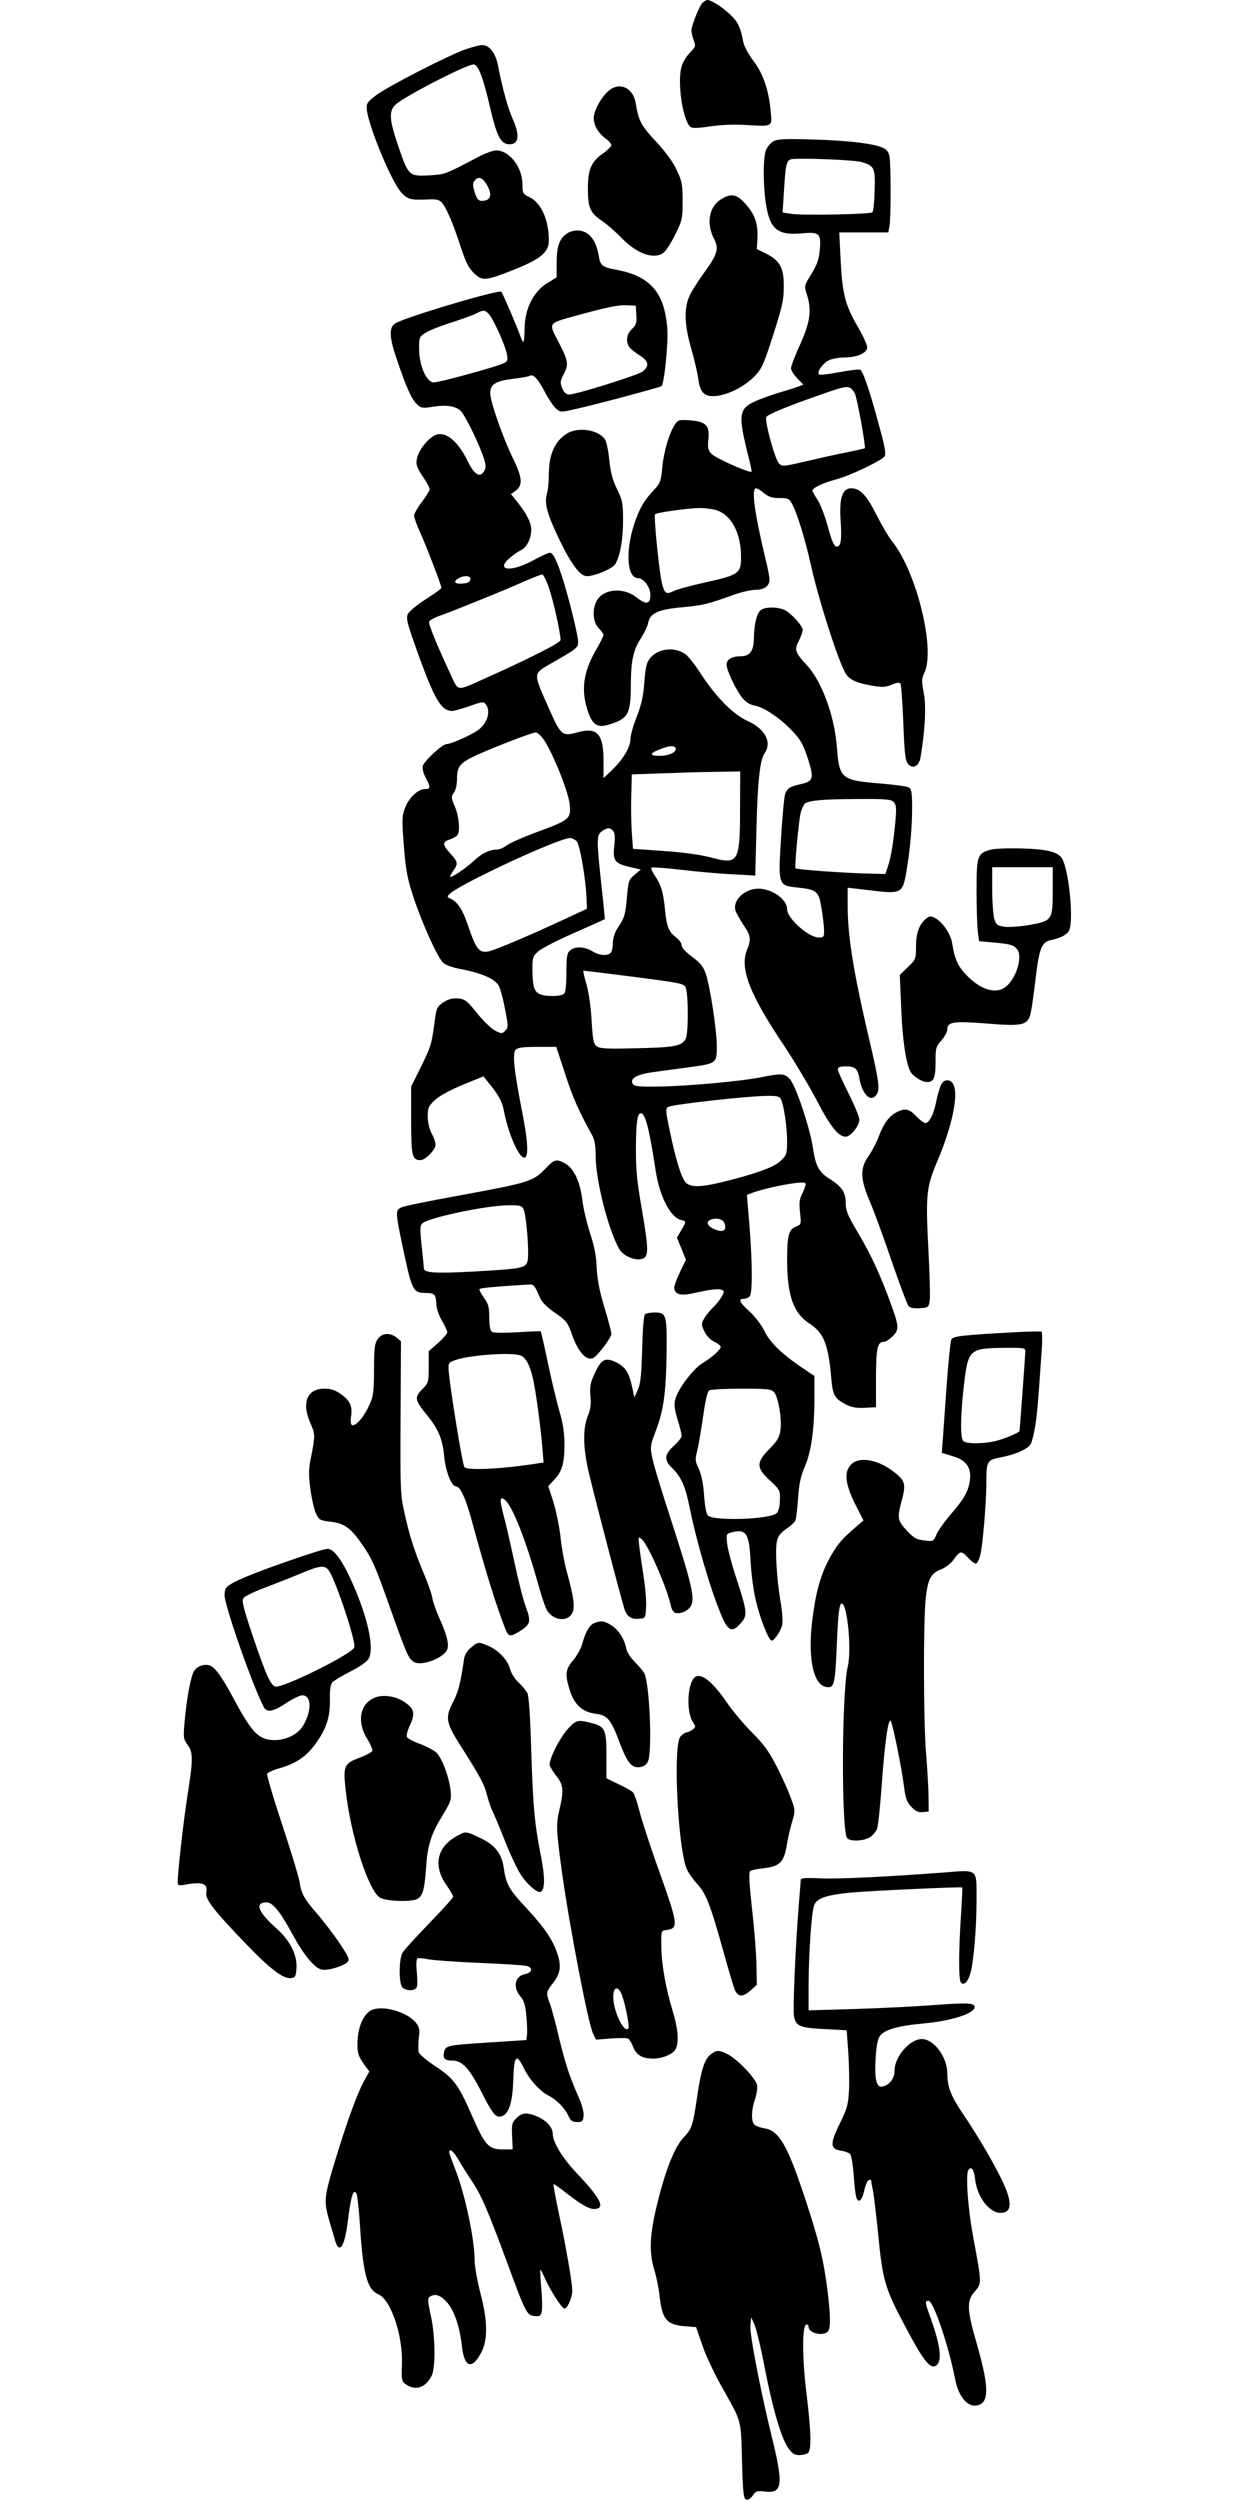
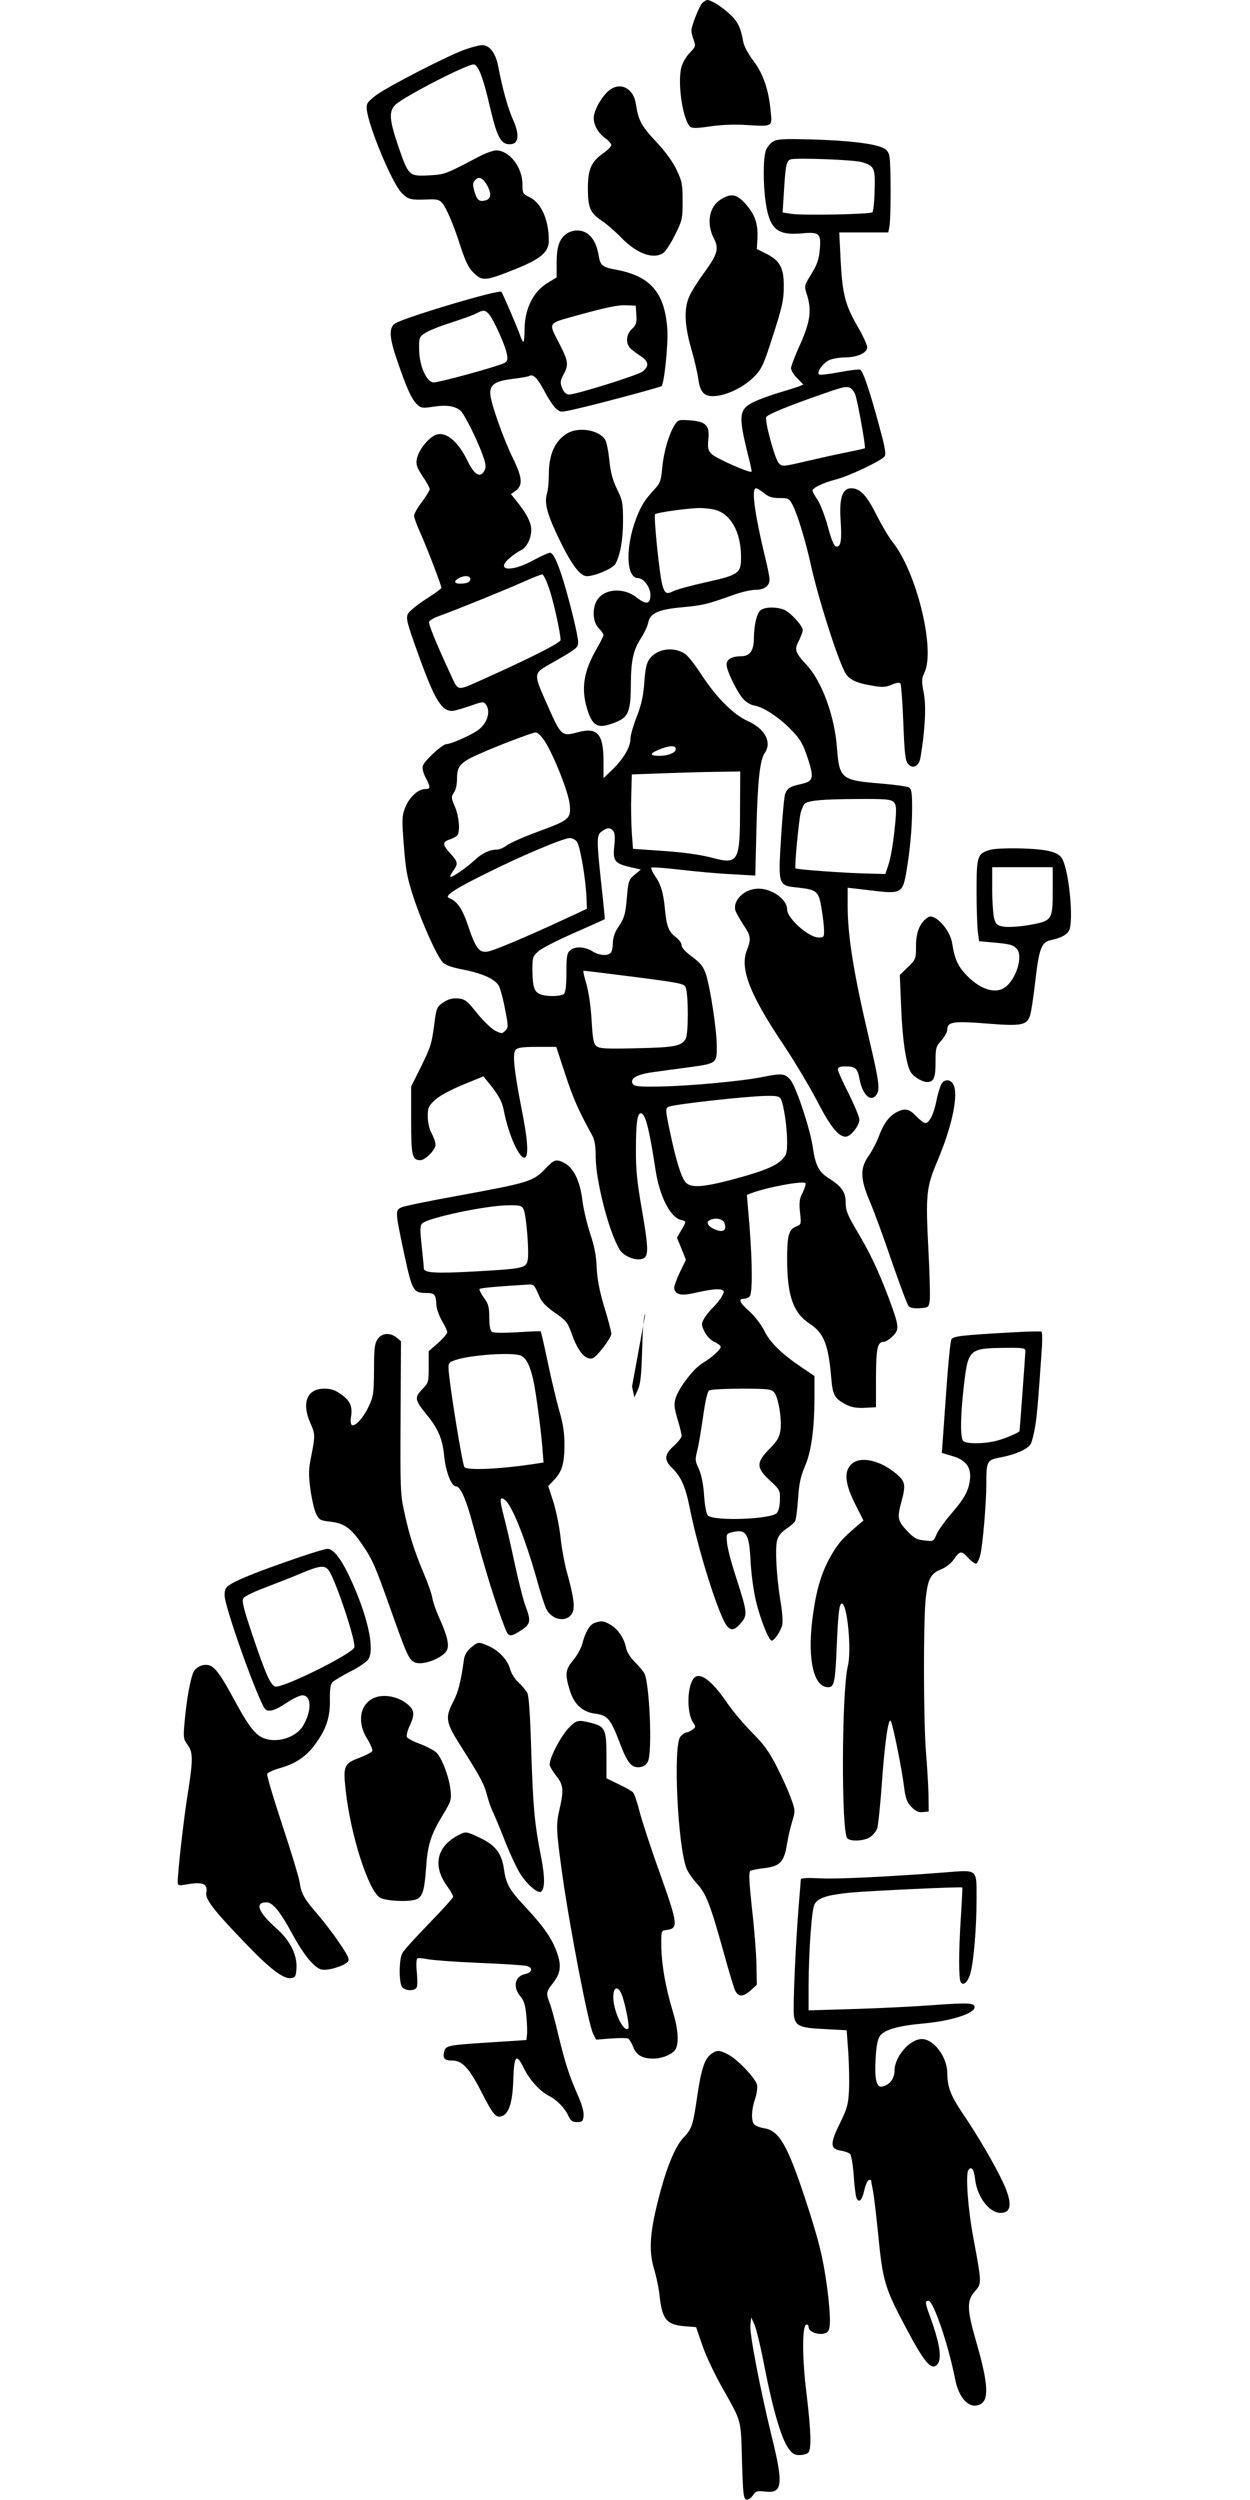
<svg xmlns="http://www.w3.org/2000/svg" version="1.0" width="640pt" height="1280pt" viewBox="0 0 640 1280" preserveAspectRatio="xMidYMid meet">
  <g transform="translate(0,1280) scale(0.1,-0.1)" fill="#000000" stroke="none">
    <path d="M3596 12785 c-16 -17 -56 -117 -56 -142 0 -9 5 -31 12 -49 11 -30 9 -34 -20 -64 -17 -17 -37 -50 -43 -73 -22 -81 7 -274 46 -307 9 -7 37 -7 101 3 56 8 124 11 184 7 137 -8 134 -10 126 69 -10 111 -38 193 -89 260 -27 36 -49 78 -52 99 -13 72 -27 101 -69 140 -42 39 -95 72 -115 72 -5 0 -16 -7 -25 -15z" />
    <path d="M2385 12548 c-89 -31 -402 -192 -460 -236 -45 -35 -50 -42 -47 -73 9 -87 128 -373 177 -425 34 -36 48 -39 140 -35 39 2 54 -2 67 -16 23 -26 59 -109 97 -228 26 -78 40 -107 68 -134 43 -41 58 -40 209 20 132 53 174 88 174 147 0 107 -39 194 -100 223 -33 16 -35 20 -35 65 0 88 -67 174 -135 174 -15 0 -59 -16 -96 -36 -167 -88 -166 -87 -249 -92 -101 -5 -104 -2 -156 150 -46 135 -49 179 -14 212 46 43 363 206 400 206 23 0 49 -66 85 -224 36 -154 57 -190 108 -184 39 4 42 53 7 129 -25 57 -52 153 -75 273 -13 66 -45 106 -82 105 -13 0 -50 -10 -83 -21z m105 -690 c28 -46 26 -76 -4 -84 -33 -8 -43 0 -57 46 -9 31 -9 43 1 55 19 23 38 18 60 -17z" />
    <path d="M3133 12347 c-42 -23 -93 -107 -93 -152 0 -37 23 -76 59 -103 17 -12 31 -28 31 -35 0 -7 -21 -28 -46 -45 -57 -41 -74 -81 -74 -175 0 -99 11 -126 68 -165 27 -18 73 -58 103 -89 79 -82 166 -113 215 -78 12 8 39 49 60 92 37 74 39 83 39 173 0 86 -3 102 -31 161 -20 42 -58 94 -107 146 -75 81 -88 105 -102 194 -11 70 -68 106 -122 76z" />
    <path d="M3959 12076 c-15 -9 -32 -30 -38 -47 -14 -39 -14 -171 -1 -263 20 -139 59 -172 184 -161 92 9 101 0 93 -86 -4 -47 -14 -75 -43 -122 -36 -59 -37 -61 -24 -101 27 -83 19 -141 -32 -257 -27 -58 -48 -114 -48 -124 0 -11 14 -34 32 -52 l31 -32 -24 -10 c-14 -5 -58 -19 -99 -31 -41 -12 -98 -33 -127 -46 -81 -39 -84 -69 -32 -278 11 -43 19 -80 17 -81 -9 -9 -186 70 -205 91 -18 20 -21 31 -16 76 7 70 -13 90 -96 96 -54 4 -60 2 -75 -21 -30 -45 -58 -141 -65 -219 -6 -68 -11 -82 -37 -110 -53 -57 -72 -87 -98 -156 -55 -146 -50 -302 11 -302 28 0 63 -47 63 -85 0 -49 -21 -53 -69 -15 -70 56 -175 46 -208 -20 -22 -44 -16 -108 12 -136 14 -14 25 -30 25 -35 0 -6 -16 -37 -34 -69 -67 -114 -82 -204 -50 -309 21 -72 46 -95 92 -86 20 4 53 15 74 26 47 24 58 60 58 189 1 118 12 171 52 233 17 26 34 62 37 80 10 48 52 67 176 78 105 10 126 15 260 63 39 14 89 26 112 26 46 0 73 20 73 53 0 12 -9 60 -21 107 -56 233 -73 360 -48 360 6 0 24 -11 41 -25 23 -19 41 -25 79 -25 46 0 50 -2 68 -37 26 -52 64 -178 91 -298 37 -171 133 -473 175 -555 19 -38 55 -56 137 -70 55 -10 71 -9 103 4 28 12 40 13 46 5 3 -6 10 -96 14 -200 6 -157 10 -193 24 -210 24 -29 57 -12 64 33 23 136 30 260 17 328 -12 63 -12 75 3 106 57 119 -40 515 -163 669 -18 22 -54 83 -81 136 -52 104 -85 139 -131 139 -45 0 -62 -50 -54 -165 7 -103 1 -137 -23 -133 -11 2 -24 33 -42 100 -14 53 -38 115 -52 137 -15 22 -27 44 -27 49 0 14 54 40 119 57 68 17 229 94 249 117 9 11 5 40 -19 129 -52 197 -90 310 -105 316 -7 3 -57 -3 -109 -13 -52 -10 -98 -15 -102 -11 -12 13 22 60 54 74 18 7 53 13 78 13 64 0 115 23 115 52 0 12 -22 61 -50 108 -63 110 -77 165 -86 339 l-7 141 125 0 126 0 6 31 c8 41 8 317 0 359 -5 24 -15 36 -38 45 -50 21 -179 36 -361 41 -140 4 -175 2 -196 -10z m453 -106 c65 -19 70 -30 66 -146 -1 -56 -7 -106 -11 -111 -11 -10 -353 -17 -414 -8 l-46 7 7 111 c8 132 13 154 34 161 30 9 326 -2 364 -14z m-56 -1158 c6 -4 16 -16 21 -27 11 -20 57 -275 51 -280 -2 -2 -41 -10 -88 -20 -47 -9 -141 -30 -210 -46 -120 -28 -125 -29 -142 -11 -20 19 -73 214 -65 236 5 14 114 58 292 120 105 37 123 40 141 28z m-692 -623 c78 -22 129 -114 130 -236 1 -88 -8 -96 -179 -134 -77 -17 -153 -38 -168 -46 -34 -17 -44 -12 -56 33 -15 53 -45 353 -37 361 9 9 161 30 226 32 25 0 63 -4 84 -10z" />
    <path d="M3692 11780 c-61 -37 -77 -123 -37 -201 27 -51 19 -80 -46 -170 -34 -46 -70 -103 -80 -127 -28 -63 -24 -148 10 -267 16 -55 32 -124 36 -154 10 -74 33 -95 95 -88 64 8 143 49 194 101 37 39 47 61 95 212 46 142 54 181 54 245 1 96 -19 134 -88 169 l-50 25 3 53 c4 75 -12 122 -59 176 -46 52 -74 58 -127 26z" />
    <path d="M2902 11604 c-38 -26 -52 -67 -52 -149 l0 -75 -50 -31 c-69 -43 -112 -128 -114 -228 0 -39 -3 -71 -6 -71 -4 0 -12 17 -19 38 -17 47 -88 212 -94 218 -13 13 -495 -131 -544 -162 -33 -21 -30 -74 11 -191 47 -139 74 -198 101 -223 21 -20 28 -21 86 -12 64 10 109 3 136 -20 19 -15 84 -145 113 -224 18 -50 20 -66 10 -84 -21 -39 -51 -22 -85 48 -53 110 -121 161 -173 131 -38 -21 -82 -81 -88 -120 -5 -28 1 -44 30 -88 20 -29 36 -58 36 -65 0 -7 -18 -37 -40 -66 -22 -29 -40 -61 -40 -70 0 -10 14 -48 31 -86 32 -70 109 -271 109 -284 0 -4 -36 -30 -80 -58 -44 -28 -85 -62 -92 -76 -10 -22 -3 -48 47 -188 89 -249 124 -308 180 -308 11 0 52 12 90 25 65 23 71 24 83 8 27 -37 5 -102 -46 -135 -45 -29 -135 -68 -157 -68 -20 0 -112 -85 -120 -111 -4 -12 2 -37 14 -60 27 -51 26 -59 -3 -59 -36 0 -82 -44 -102 -96 -16 -42 -17 -60 -6 -197 10 -129 18 -166 51 -267 43 -128 117 -293 147 -326 13 -15 46 -27 104 -38 105 -21 166 -50 185 -85 7 -15 22 -69 31 -119 17 -86 17 -93 1 -109 -15 -16 -19 -16 -50 -1 -19 9 -61 49 -94 90 -53 66 -63 73 -99 76 -29 2 -49 -4 -74 -20 -33 -23 -36 -28 -46 -109 -15 -109 -17 -115 -72 -228 l-47 -94 0 -172 c0 -182 5 -205 47 -205 26 0 78 53 78 79 0 12 -9 38 -20 58 -12 23 -20 57 -20 87 0 44 4 53 37 84 24 22 78 51 143 78 l105 43 18 -22 c59 -72 77 -103 87 -155 24 -125 83 -254 109 -238 18 12 13 93 -19 251 -38 196 -47 280 -30 300 10 11 35 15 110 15 l98 0 46 -140 c40 -123 69 -188 138 -313 13 -23 18 -55 18 -112 1 -123 67 -381 122 -472 21 -35 82 -60 117 -48 33 10 32 50 -1 243 -26 148 -33 214 -32 317 0 135 7 185 25 185 23 0 43 -78 75 -288 20 -135 75 -244 130 -258 29 -7 29 -6 2 -53 l-22 -38 23 -56 23 -57 -32 -66 c-17 -36 -30 -72 -28 -81 6 -31 33 -38 95 -25 88 20 130 25 148 18 14 -5 14 -9 1 -33 -8 -16 -29 -41 -46 -58 -17 -16 -38 -43 -46 -58 -14 -25 -13 -32 3 -65 11 -22 31 -43 50 -52 18 -8 33 -20 33 -26 0 -14 -46 -55 -94 -84 -45 -27 -121 -126 -137 -179 -9 -31 -7 -49 10 -108 12 -38 21 -77 21 -85 0 -8 -18 -31 -40 -51 -49 -44 -51 -72 -9 -113 45 -43 69 -95 90 -203 35 -173 105 -414 161 -548 35 -86 58 -95 103 -41 33 39 31 54 -25 228 -23 69 -44 148 -47 176 -5 47 -4 51 18 57 79 22 95 -1 102 -148 3 -60 15 -150 27 -200 21 -91 66 -205 81 -205 14 0 47 50 54 80 4 16 0 71 -9 122 -20 122 -28 264 -18 308 5 24 19 42 46 61 21 14 42 32 47 41 5 8 11 60 15 114 5 77 13 114 35 166 33 76 49 192 49 358 l0 105 -67 45 c-103 70 -162 128 -190 187 -15 30 -47 72 -74 97 -52 46 -61 66 -31 66 10 0 23 5 30 12 15 15 15 163 -1 367 l-13 153 23 9 c82 31 268 65 277 51 3 -5 -4 -26 -14 -48 -17 -31 -19 -50 -14 -101 7 -61 6 -63 -20 -73 -37 -14 -46 -46 -46 -164 0 -189 31 -278 115 -333 73 -48 96 -105 111 -278 7 -88 17 -106 77 -137 28 -14 54 -18 95 -16 l57 3 0 151 c1 155 7 184 42 184 8 0 28 13 44 29 35 35 33 50 -21 196 -52 138 -97 233 -164 345 -46 78 -56 102 -56 141 0 55 -20 84 -85 125 -53 34 -70 65 -84 164 -16 100 -87 313 -117 345 -27 29 -43 30 -139 11 -100 -21 -380 -47 -529 -49 -103 -2 -128 1 -136 13 -17 27 19 49 100 60 41 6 123 17 183 25 147 20 147 20 147 108 0 82 -33 299 -56 370 -13 38 -27 56 -70 88 -33 24 -54 47 -54 59 0 11 -13 29 -29 41 -36 27 -48 55 -56 139 -8 89 -21 131 -51 175 -14 20 -22 40 -19 43 3 3 70 -2 148 -11 78 -9 196 -20 263 -23 l121 -7 6 239 c6 248 18 352 42 388 39 55 2 125 -88 165 -75 34 -163 124 -242 246 -29 45 -64 88 -77 97 -59 39 -143 27 -182 -25 -16 -22 -22 -49 -27 -120 -5 -69 -14 -112 -38 -174 -18 -46 -33 -97 -33 -115 0 -43 -35 -102 -92 -158 l-46 -44 0 87 c0 138 -31 174 -127 149 -89 -24 -89 -24 -166 151 -65 146 -64 149 10 192 148 84 153 88 153 118 0 30 -37 183 -72 302 -31 102 -55 155 -72 155 -8 0 -48 -18 -88 -40 -114 -62 -195 -51 -116 15 18 15 42 32 54 37 30 14 54 60 54 105 0 38 -24 85 -82 156 l-22 27 21 15 c41 29 39 66 -10 167 -53 109 -117 292 -117 335 0 45 27 62 114 73 43 5 81 12 86 15 19 12 42 -11 76 -75 19 -37 46 -78 59 -90 24 -22 24 -22 99 -5 105 23 436 112 443 118 14 14 34 210 30 287 -12 190 -85 276 -262 309 -72 13 -82 22 -90 74 -14 82 -53 127 -110 127 -17 0 -41 -7 -53 -16z m356 -416 c3 -41 -1 -52 -22 -72 -31 -28 -34 -74 -8 -100 9 -9 33 -27 52 -39 42 -27 45 -53 9 -80 -27 -19 -336 -116 -375 -117 -13 0 -25 10 -32 25 -16 35 -15 44 7 85 23 45 20 64 -31 162 -50 96 -53 92 89 131 163 45 216 56 263 54 l45 -2 3 -47z m-755 4 c23 -25 84 -160 92 -204 6 -29 3 -38 -12 -46 -36 -19 -343 -103 -365 -100 -36 5 -71 87 -72 167 -1 62 0 66 31 86 17 12 78 36 135 54 56 18 114 39 128 47 34 18 44 17 63 -4z m310 -1409 c23 -71 57 -225 57 -260 0 -14 -154 -92 -390 -198 -146 -65 -131 -67 -173 22 -75 162 -114 258 -110 270 3 7 26 20 51 29 84 30 335 132 427 173 50 22 95 40 101 40 6 1 23 -34 37 -76z m-405 50 c-2 -13 -14 -19 -41 -21 -39 -3 -49 10 -19 27 29 17 64 14 60 -6z m382 -829 c48 -77 122 -264 127 -324 7 -72 -2 -79 -165 -139 -72 -26 -142 -58 -157 -69 -15 -12 -38 -22 -51 -22 -37 0 -77 -19 -114 -54 -38 -36 -110 -86 -123 -86 -5 0 1 13 12 29 28 39 27 47 -15 93 -40 45 -40 58 2 71 16 6 32 15 36 21 15 21 8 98 -13 146 -19 45 -20 50 -5 72 10 13 16 43 16 73 0 62 17 81 105 121 100 45 279 113 298 114 10 0 29 -19 47 -46z m670 -39 c0 -19 -39 -35 -84 -35 -50 0 -51 12 -4 31 54 23 88 24 88 4z m329 -302 c0 -278 -8 -291 -146 -254 -58 15 -142 27 -245 34 l-157 11 -6 80 c-3 45 -5 131 -3 191 l3 110 140 5 c77 3 202 7 278 8 l137 2 -1 -187z m-649 -118 c8 -10 10 -34 5 -77 -8 -76 2 -89 83 -108 l53 -12 -32 -27 c-30 -25 -32 -33 -39 -112 -8 -93 -12 -107 -48 -161 -15 -23 -24 -52 -24 -75 0 -21 -5 -44 -10 -50 -15 -19 -59 -16 -96 7 -40 24 -89 26 -114 3 -15 -13 -18 -32 -18 -113 0 -61 -4 -100 -12 -108 -14 -14 -87 -16 -121 -3 -32 12 -40 38 -41 125 0 64 2 70 30 95 16 15 100 58 185 95 84 37 155 69 156 70 0 0 -7 80 -18 176 -25 233 -25 255 3 274 28 20 42 20 58 1z m-187 -53 c16 -18 46 -189 50 -291 l2 -54 -125 -58 c-183 -85 -340 -151 -378 -160 -47 -10 -64 10 -103 124 -31 94 -57 132 -101 150 -24 10 32 47 197 128 176 88 388 177 421 178 11 1 28 -7 37 -17z m296 -694 c239 -31 254 -34 262 -55 14 -37 14 -235 0 -261 -20 -38 -57 -45 -251 -49 -153 -4 -188 -2 -205 10 -16 13 -20 32 -26 133 -4 71 -15 146 -27 187 -11 37 -18 67 -14 67 4 0 121 -14 261 -32z m749 -625 c15 -29 32 -144 32 -217 0 -60 -3 -70 -28 -95 -32 -33 -107 -62 -259 -102 -149 -39 -208 -42 -234 -11 -22 27 -49 115 -78 254 -25 117 -25 124 -6 132 35 13 392 53 497 55 55 1 69 -2 76 -16z m-289 -635 c13 -34 -4 -49 -39 -36 -40 13 -58 37 -39 49 28 17 69 10 78 -13z m254 -866 c22 -24 41 -139 33 -195 -6 -37 -16 -55 -57 -96 -68 -69 -68 -97 4 -162 50 -47 52 -50 50 -100 0 -30 -7 -57 -16 -66 -31 -32 -317 -42 -352 -13 -8 6 -16 47 -20 103 -4 60 -14 107 -27 136 -19 40 -20 48 -8 94 7 27 20 106 30 175 11 79 22 127 31 133 8 5 82 9 165 9 131 0 153 -2 167 -18z" />
    <path d="M2904 10581 c-63 -38 -94 -108 -94 -210 0 -36 -4 -81 -10 -100 -14 -48 2 -106 65 -236 62 -128 106 -185 140 -185 41 0 134 40 146 63 25 45 39 126 39 221 0 91 -3 105 -31 162 -22 45 -33 86 -39 147 -5 47 -14 94 -22 106 -31 50 -136 67 -194 32z" />
    <path d="M3896 9677 c-21 -15 -35 -74 -36 -142 0 -66 -20 -95 -66 -95 -47 0 -74 -16 -74 -43 0 -29 50 -134 83 -173 17 -20 39 -33 62 -37 46 -8 130 -64 192 -130 42 -44 55 -68 79 -140 33 -103 29 -117 -37 -132 -55 -12 -68 -21 -79 -50 -5 -12 -14 -113 -21 -223 -15 -245 -15 -246 83 -256 101 -11 110 -19 124 -106 7 -41 13 -92 13 -112 1 -35 -1 -38 -27 -38 -52 0 -162 98 -162 144 0 51 -76 106 -147 106 -72 0 -134 -61 -117 -114 4 -11 22 -43 40 -71 39 -57 41 -72 17 -133 -35 -93 17 -226 189 -482 57 -86 134 -215 172 -288 67 -130 109 -182 146 -182 25 0 70 56 70 87 0 14 -25 74 -55 134 -30 59 -55 115 -55 123 0 12 10 16 38 16 52 0 63 -10 73 -66 16 -85 63 -123 90 -73 14 27 8 71 -41 279 -80 340 -110 529 -110 683 l0 92 119 -14 c152 -19 162 -14 180 86 20 114 31 233 31 335 0 83 -3 99 -18 107 -10 5 -77 14 -150 20 -195 16 -205 25 -217 185 -12 159 -76 334 -152 418 -63 68 -67 81 -43 127 11 22 20 47 20 55 0 21 -57 84 -91 102 -35 17 -99 18 -123 1z m679 -983 c14 -14 15 -30 10 -93 -10 -110 -23 -192 -39 -237 l-13 -39 -109 3 c-111 3 -345 20 -351 26 -6 6 17 249 27 287 6 21 16 41 22 46 26 15 90 21 260 22 151 1 179 -1 193 -15z" />
    <path d="M5070 8449 c-66 -19 -70 -32 -70 -208 0 -86 3 -179 6 -208 l7 -52 66 -6 c91 -8 107 -12 126 -32 36 -36 -3 -161 -62 -200 -51 -34 -130 -6 -200 70 -40 43 -56 80 -68 158 -11 70 -89 154 -123 133 -41 -26 -62 -75 -62 -146 0 -68 -1 -70 -42 -110 l-41 -40 7 -167 c6 -160 24 -283 47 -327 13 -25 60 -54 86 -54 34 0 43 21 43 102 0 72 2 80 30 111 17 19 30 44 30 55 0 40 30 45 195 32 199 -16 220 -11 234 63 6 29 17 110 25 181 17 139 30 172 74 182 52 11 83 27 95 48 25 45 2 301 -34 368 -19 36 -75 50 -209 54 -69 2 -141 -1 -160 -7z m320 -208 c0 -152 -3 -156 -120 -177 -47 -8 -104 -12 -127 -9 -38 6 -43 10 -53 43 -5 20 -10 88 -10 150 l0 112 155 0 155 0 0 -119z" />
    <path d="M4819 7248 c-6 -12 -18 -50 -25 -86 -14 -69 -36 -112 -57 -112 -7 0 -27 16 -46 35 -36 38 -57 43 -101 20 -38 -20 -65 -56 -90 -122 -11 -30 -35 -76 -53 -102 -45 -64 -43 -117 8 -236 21 -49 71 -186 111 -304 41 -118 79 -221 86 -228 7 -9 27 -13 57 -11 44 3 46 4 51 38 3 19 0 141 -7 270 -14 273 -10 312 45 442 77 181 111 343 83 396 -15 28 -47 28 -62 0z" />
    <path d="M2795 6819 c-68 -70 -80 -73 -471 -145 -133 -24 -254 -49 -269 -56 -32 -15 -32 -19 14 -236 41 -191 47 -202 113 -202 43 0 50 -8 52 -59 1 -21 14 -58 29 -84 15 -25 27 -51 27 -58 0 -7 -21 -32 -47 -55 l-48 -42 0 -80 c0 -78 -1 -82 -33 -115 -41 -42 -39 -55 24 -132 58 -71 80 -123 88 -210 8 -79 37 -155 60 -155 23 0 52 -64 86 -192 68 -250 119 -414 168 -540 16 -39 25 -40 76 -8 53 34 56 49 27 126 -11 28 -36 127 -56 220 -20 93 -45 204 -57 247 -21 81 -20 99 8 77 37 -32 101 -192 160 -398 19 -70 42 -141 50 -158 27 -57 101 -73 131 -28 19 29 13 80 -27 224 -11 41 -25 118 -30 170 -6 52 -22 132 -36 178 l-27 83 30 32 c41 43 53 85 53 181 0 58 -7 108 -26 171 -14 50 -41 161 -59 248 -18 87 -35 160 -37 161 -1 1 -54 -1 -117 -5 -63 -4 -122 -4 -130 1 -11 6 -15 25 -16 73 0 54 -4 71 -27 102 -15 21 -25 41 -23 45 4 6 86 13 249 23 29 2 32 -1 59 -64 10 -25 36 -51 79 -81 57 -39 65 -50 84 -104 32 -93 73 -141 109 -128 23 9 95 104 95 125 0 11 -16 72 -36 137 -25 84 -36 141 -39 202 -2 61 -12 111 -34 176 -16 50 -35 129 -40 174 -12 95 -45 161 -91 185 -42 22 -52 19 -95 -26z m-115 -209 c15 -28 31 -231 21 -266 -10 -37 -26 -40 -272 -54 -201 -11 -259 -7 -259 16 0 7 -5 59 -11 115 -9 84 -9 104 3 115 29 29 326 92 440 93 58 1 69 -2 78 -19z m-15 -750 c28 -11 48 -49 65 -124 14 -64 37 -235 46 -337 l7 -87 -39 -6 c-173 -27 -348 -36 -366 -18 -10 10 -76 417 -81 497 -2 37 0 40 36 52 77 26 286 40 332 23z" />
-     <path d="M3304 6072 c-8 -4 -13 -66 -16 -177 -4 -135 -8 -178 -22 -210 l-18 -40 -12 56 c-15 70 -35 101 -79 123 -61 29 -80 18 -118 -69 -17 -38 -20 -60 -16 -103 4 -40 1 -67 -14 -104 -24 -62 -24 -146 0 -263 20 -93 176 -690 190 -729 13 -34 36 -48 73 -44 33 3 33 4 36 59 2 31 -4 103 -13 160 -9 57 -19 126 -22 154 -6 47 -5 49 12 35 33 -27 132 -253 150 -343 3 -15 12 -30 20 -34 25 -9 64 6 81 32 24 37 7 111 -96 430 -49 149 -94 297 -100 330 -12 57 -11 63 18 140 40 105 52 193 55 401 2 193 -1 204 -62 204 -20 0 -41 -4 -47 -8z" />
+     <path d="M3304 6072 c-8 -4 -13 -66 -16 -177 -4 -135 -8 -178 -22 -210 l-18 -40 -12 56 z" />
    <path d="M5195 5979 c-272 -15 -315 -20 -324 -37 -5 -10 -16 -120 -25 -247 -9 -126 -18 -253 -20 -282 l-4 -52 54 -16 c70 -20 98 -58 90 -123 -8 -57 -28 -94 -97 -174 -33 -38 -66 -85 -74 -104 -15 -36 -16 -37 -62 -31 -40 4 -54 12 -90 50 -47 51 -50 65 -28 147 23 84 20 104 -20 139 -85 75 -192 99 -237 53 -38 -37 -31 -100 20 -202 l43 -85 -33 -28 c-76 -65 -95 -87 -131 -148 -46 -79 -74 -164 -92 -289 -34 -221 -6 -379 68 -388 38 -5 43 16 51 206 7 170 13 222 26 222 28 0 51 -238 31 -320 -32 -130 -34 -851 -3 -882 18 -18 87 -14 117 6 14 9 30 29 36 43 5 15 16 118 24 230 15 213 34 343 46 321 11 -20 56 -243 67 -331 8 -65 15 -84 38 -108 22 -23 36 -29 59 -27 l30 3 -1 85 c-1 47 -7 146 -13 219 -13 165 -14 675 -1 790 11 98 26 126 81 147 21 9 49 30 61 48 33 47 40 48 75 10 18 -20 37 -33 42 -29 6 3 15 23 20 43 12 44 31 267 31 362 0 121 2 125 77 139 74 14 138 43 151 69 5 9 14 44 20 77 10 53 16 115 37 422 2 40 1 74 -3 75 -4 2 -65 1 -137 -3z m55 -96 c0 -13 -28 -394 -30 -410 -1 -7 -72 -38 -115 -49 -62 -17 -157 -18 -173 -2 -16 16 -15 125 3 283 22 188 26 192 213 194 91 1 102 -1 102 -16z" />
    <path d="M1933 5943 c-15 -22 -18 -50 -18 -158 -1 -118 -3 -135 -27 -185 -27 -59 -70 -106 -87 -96 -5 4 -7 22 -4 41 9 53 -4 83 -49 115 -32 23 -52 30 -88 30 -88 0 -117 -72 -71 -176 25 -56 25 -65 5 -167 -14 -67 -15 -93 -5 -171 7 -50 20 -107 29 -126 16 -32 21 -35 73 -41 68 -7 105 -32 157 -108 58 -82 72 -115 152 -341 83 -234 93 -255 121 -270 39 -22 153 22 169 65 10 27 -2 76 -43 166 -14 31 -29 74 -33 95 -3 22 -24 81 -46 132 -47 113 -73 193 -99 315 -19 84 -20 124 -18 481 l2 389 -23 19 c-34 27 -76 23 -97 -9z" />
    <path d="M1515 4821 c-181 -62 -292 -106 -332 -131 -28 -17 -33 -25 -33 -59 0 -53 147 -472 201 -572 15 -29 48 -23 114 21 33 22 70 40 83 40 48 0 49 -81 3 -157 -41 -66 -152 -94 -218 -54 -37 23 -72 73 -138 196 -56 104 -88 151 -115 165 -27 14 -68 2 -86 -25 -17 -26 -39 -144 -49 -263 -7 -77 -6 -86 15 -115 29 -38 29 -76 1 -253 -20 -123 -51 -398 -51 -447 0 -23 1 -23 59 -13 71 11 96 -1 87 -44 -6 -33 36 -89 198 -257 127 -133 196 -186 236 -181 22 3 25 8 28 52 4 66 -33 141 -101 201 -96 85 -115 135 -52 135 31 0 70 -48 130 -159 58 -107 113 -176 151 -185 30 -8 116 18 135 40 10 12 2 29 -44 97 -30 45 -81 111 -112 147 -68 78 -83 106 -91 164 -4 25 -44 157 -89 293 -45 136 -80 254 -77 261 2 6 30 19 61 28 85 24 138 59 186 125 56 77 76 138 74 228 -1 46 3 76 12 87 7 8 48 33 91 55 43 21 85 50 94 64 34 52 -4 223 -93 415 -46 99 -86 150 -116 150 -12 0 -85 -22 -162 -49z m170 -64 c38 -59 139 -365 129 -392 -14 -35 -370 -211 -405 -200 -24 8 -49 63 -116 262 -46 137 -56 177 -47 190 6 10 56 34 110 54 54 21 137 53 184 73 100 42 124 44 145 13z" />
    <path d="M3043 4490 c-25 -10 -46 -46 -62 -107 -6 -23 -27 -60 -46 -83 -40 -47 -43 -71 -19 -150 22 -75 64 -115 131 -124 63 -8 79 -26 124 -144 40 -107 62 -134 102 -130 22 2 35 11 44 28 24 47 9 400 -18 453 -7 12 -29 38 -49 58 -22 22 -40 50 -44 70 -9 48 -40 96 -78 119 -36 22 -51 23 -85 10z" />
    <path d="M2411 4364 c-19 -15 -32 -38 -35 -57 -17 -121 -29 -169 -57 -223 -41 -80 -37 -103 44 -230 99 -156 116 -189 131 -247 8 -30 21 -68 29 -83 8 -16 36 -83 62 -149 26 -66 62 -143 80 -171 34 -53 88 -99 104 -90 21 13 22 71 2 175 -35 179 -41 252 -51 543 -5 182 -12 284 -20 300 -7 12 -27 37 -45 54 -19 16 -38 48 -44 70 -12 46 -60 96 -113 118 -49 21 -51 20 -87 -10z" />
    <path d="M3552 4207 c-34 -41 -37 -175 -4 -225 15 -23 15 -25 -3 -38 -10 -8 -24 -14 -30 -14 -7 0 -20 -9 -31 -21 -39 -43 -14 -567 32 -678 8 -19 32 -53 53 -76 46 -50 67 -104 133 -340 27 -99 55 -191 61 -205 17 -35 40 -36 79 -2 l33 30 -2 104 c-1 56 -11 186 -23 287 -15 141 -17 186 -8 192 6 4 39 11 71 14 81 10 101 31 116 121 6 38 19 93 28 121 15 51 15 55 -7 115 -12 35 -45 108 -73 163 -41 80 -67 115 -127 175 -42 42 -99 110 -127 151 -79 116 -141 162 -171 126z" />
    <path d="M1914 4106 c-73 -33 -87 -126 -33 -210 16 -27 28 -54 25 -61 -2 -6 -32 -22 -66 -35 -79 -29 -84 -43 -70 -167 25 -228 115 -509 174 -548 27 -18 141 -24 184 -11 34 11 45 43 53 156 8 124 24 175 86 277 42 70 45 78 40 126 -7 66 -43 164 -72 193 -12 12 -50 32 -84 45 -35 12 -65 29 -68 36 -3 8 4 36 17 62 27 60 21 83 -31 118 -46 30 -112 39 -155 19z" />
    <path d="M2911 3952 c-45 -48 -104 -166 -96 -191 3 -11 19 -36 35 -56 35 -44 37 -73 14 -172 -18 -76 -16 -106 15 -331 39 -276 134 -770 158 -815 l15 -30 77 6 c42 3 81 3 88 -1 6 -4 18 -24 26 -45 17 -41 47 -57 103 -57 45 0 100 23 113 48 18 33 13 103 -13 189 -38 125 -58 240 -60 333 -1 84 -1 85 24 88 65 9 64 23 -37 307 -42 116 -85 250 -98 298 -12 48 -27 93 -34 100 -6 7 -40 26 -74 42 l-62 30 0 116 c0 135 -7 150 -80 168 -66 17 -75 14 -114 -27z m276 -1374 c19 -59 37 -157 30 -164 -23 -24 -77 89 -77 161 0 58 28 59 47 3z" />
    <path d="M2345 3403 c-110 -58 -131 -157 -55 -261 16 -23 30 -47 30 -53 0 -6 -56 -68 -124 -138 -67 -69 -129 -137 -136 -151 -18 -33 -18 -153 -1 -174 18 -21 67 -21 75 0 4 9 3 45 0 79 -4 35 -2 65 3 68 5 3 28 1 52 -4 24 -5 143 -14 264 -19 122 -5 232 -12 245 -16 32 -9 27 -33 -8 -41 -54 -10 -66 -66 -26 -114 19 -22 26 -45 31 -102 4 -40 5 -84 3 -97 l-3 -25 -185 -12 c-220 -14 -228 -16 -236 -48 -8 -34 2 -45 41 -45 51 0 87 -38 149 -159 60 -118 75 -136 105 -126 36 11 56 71 59 188 4 123 16 136 53 60 29 -60 82 -119 128 -143 43 -22 83 -63 102 -105 11 -24 21 -30 44 -30 26 0 30 4 33 32 2 20 -9 60 -29 104 -46 105 -66 168 -100 309 -16 69 -36 142 -44 163 -20 51 -19 59 15 102 40 51 46 89 22 157 -25 72 -68 133 -159 231 -86 92 -102 120 -113 199 -11 79 -45 122 -124 159 -70 33 -71 33 -111 12z" />
    <path d="M4835 3213 c-277 -21 -549 -35 -632 -30 -74 3 -103 2 -103 -7 0 -6 -5 -63 -10 -126 -17 -208 -31 -533 -25 -572 9 -52 30 -61 160 -67 l110 -6 8 -110 c4 -60 6 -148 4 -195 -4 -75 -9 -95 -46 -170 -52 -105 -51 -132 2 -141 21 -3 43 -11 49 -17 7 -7 15 -56 19 -109 3 -54 10 -106 14 -116 12 -29 29 -13 40 38 6 27 16 50 23 53 7 2 12 2 12 -1 0 -2 4 -27 10 -55 5 -28 16 -122 25 -209 24 -250 34 -285 139 -483 95 -180 131 -225 161 -200 30 25 20 103 -34 252 -25 68 -26 78 -7 78 25 0 102 -226 136 -400 19 -100 73 -156 127 -131 48 22 43 106 -17 315 -50 172 -51 216 -9 264 36 41 36 40 -7 272 -28 147 -41 327 -26 349 16 23 29 4 35 -50 11 -88 72 -169 130 -169 57 0 61 51 13 155 -43 92 -131 243 -209 357 -60 90 -76 132 -77 204 0 82 -69 174 -130 174 -62 0 -140 -90 -140 -162 0 -39 -24 -72 -61 -81 -31 -8 -42 34 -36 140 3 62 10 100 21 117 21 33 92 54 226 66 142 13 260 51 260 84 0 21 -34 23 -210 10 -91 -7 -272 -16 -402 -20 l-238 -7 0 129 c1 181 16 387 30 413 17 34 65 49 186 61 99 9 566 31 571 26 1 -1 -2 -67 -7 -146 -12 -184 -12 -321 -1 -339 14 -21 38 2 50 48 17 61 31 237 31 376 0 159 9 152 -165 138z" />
-     <path d="M1915 2513 c-50 -13 -85 -87 -85 -181 0 -44 6 -61 30 -96 l31 -42 -25 -45 c-36 -65 -89 -209 -151 -414 -56 -185 -58 -205 -29 -305 14 -47 28 -96 32 -109 4 -13 12 -26 18 -28 18 -6 35 46 48 159 14 108 26 143 41 117 4 -6 12 -73 17 -148 16 -261 37 -343 94 -367 65 -27 127 -210 122 -360 -3 -76 -1 -87 17 -100 51 -37 103 -21 135 42 21 41 19 207 -5 312 -16 72 -16 85 -4 93 27 17 52 9 85 -26 39 -41 68 -127 79 -228 12 -109 52 -122 99 -32 34 65 33 161 -3 299 -17 65 -31 144 -31 175 0 107 -50 340 -99 464 -17 43 -31 82 -31 87 0 24 21 6 47 -37 15 -27 46 -76 69 -110 48 -72 79 -143 180 -416 96 -261 101 -271 141 -275 27 -3 32 0 37 25 3 15 2 69 -3 118 -4 50 -6 92 -5 94 2 2 12 -17 23 -42 26 -60 88 -157 101 -157 15 0 40 56 40 91 0 42 -33 231 -70 403 -16 77 -28 141 -26 143 2 2 25 -14 52 -35 85 -67 128 -92 155 -92 62 0 36 53 -88 183 -72 76 -123 159 -123 202 0 32 -29 65 -74 86 -56 25 -82 24 -112 -6 -23 -23 -25 -32 -22 -93 l3 -67 -52 0 c-71 1 -89 20 -153 165 -72 166 -96 198 -190 260 -44 29 -82 61 -86 72 -3 11 -3 44 0 72 6 44 4 56 -14 79 -40 51 -152 87 -215 70z" />
    <path d="M3642 2284 c-34 -24 -52 -77 -73 -222 -21 -144 -26 -161 -70 -207 -42 -45 -86 -151 -125 -303 -47 -180 -53 -274 -26 -367 12 -38 24 -97 28 -130 13 -129 35 -157 127 -165 l61 -5 32 -93 c17 -51 63 -148 101 -215 102 -182 96 -159 102 -377 5 -172 8 -195 23 -198 9 -2 24 8 33 22 15 22 21 24 64 19 88 -10 93 37 31 287 -57 234 -112 517 -108 564 l4 41 17 -37 c9 -20 33 -119 52 -220 42 -214 84 -358 120 -411 21 -30 32 -37 58 -37 18 0 38 5 45 12 17 17 15 106 -8 297 -23 182 -24 352 -2 359 6 2 12 -3 12 -12 0 -31 73 -49 98 -24 16 16 15 83 -3 225 -21 155 -42 241 -114 460 -89 269 -132 344 -207 356 -20 3 -42 11 -50 18 -19 15 -18 74 2 132 9 27 13 59 10 73 -9 35 -101 131 -148 155 -45 23 -57 24 -86 3z" />
  </g>
</svg>